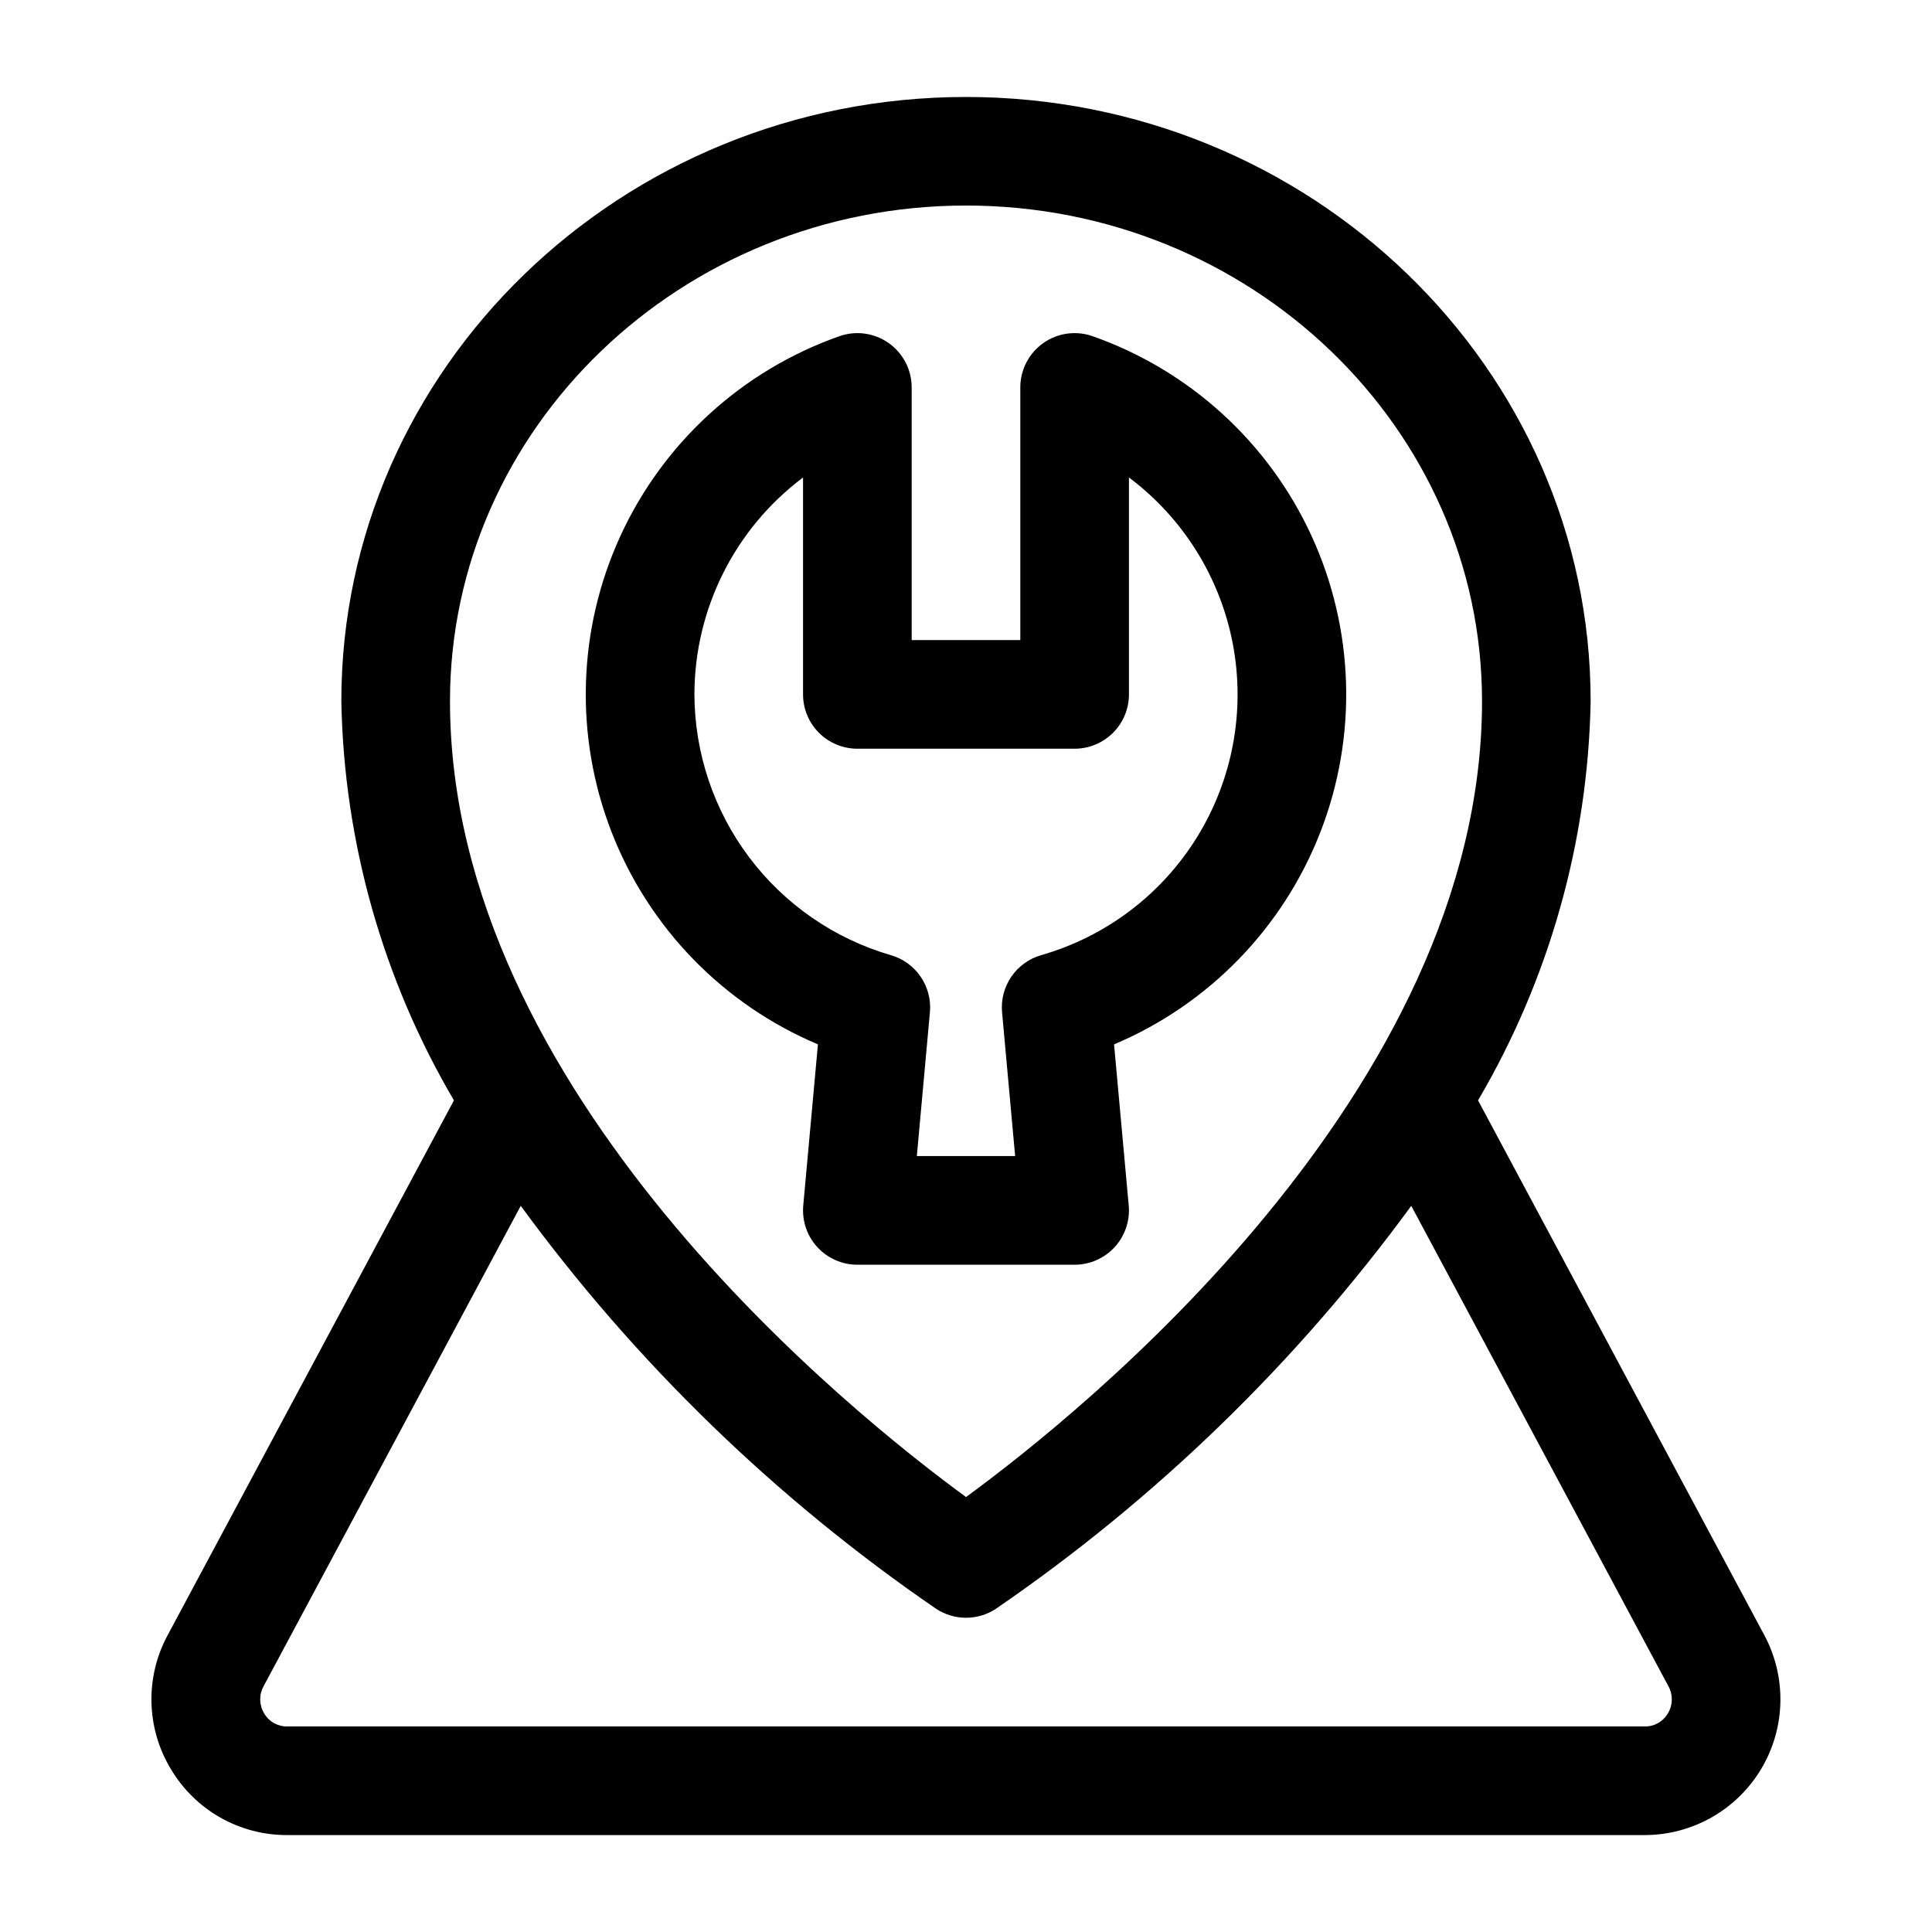
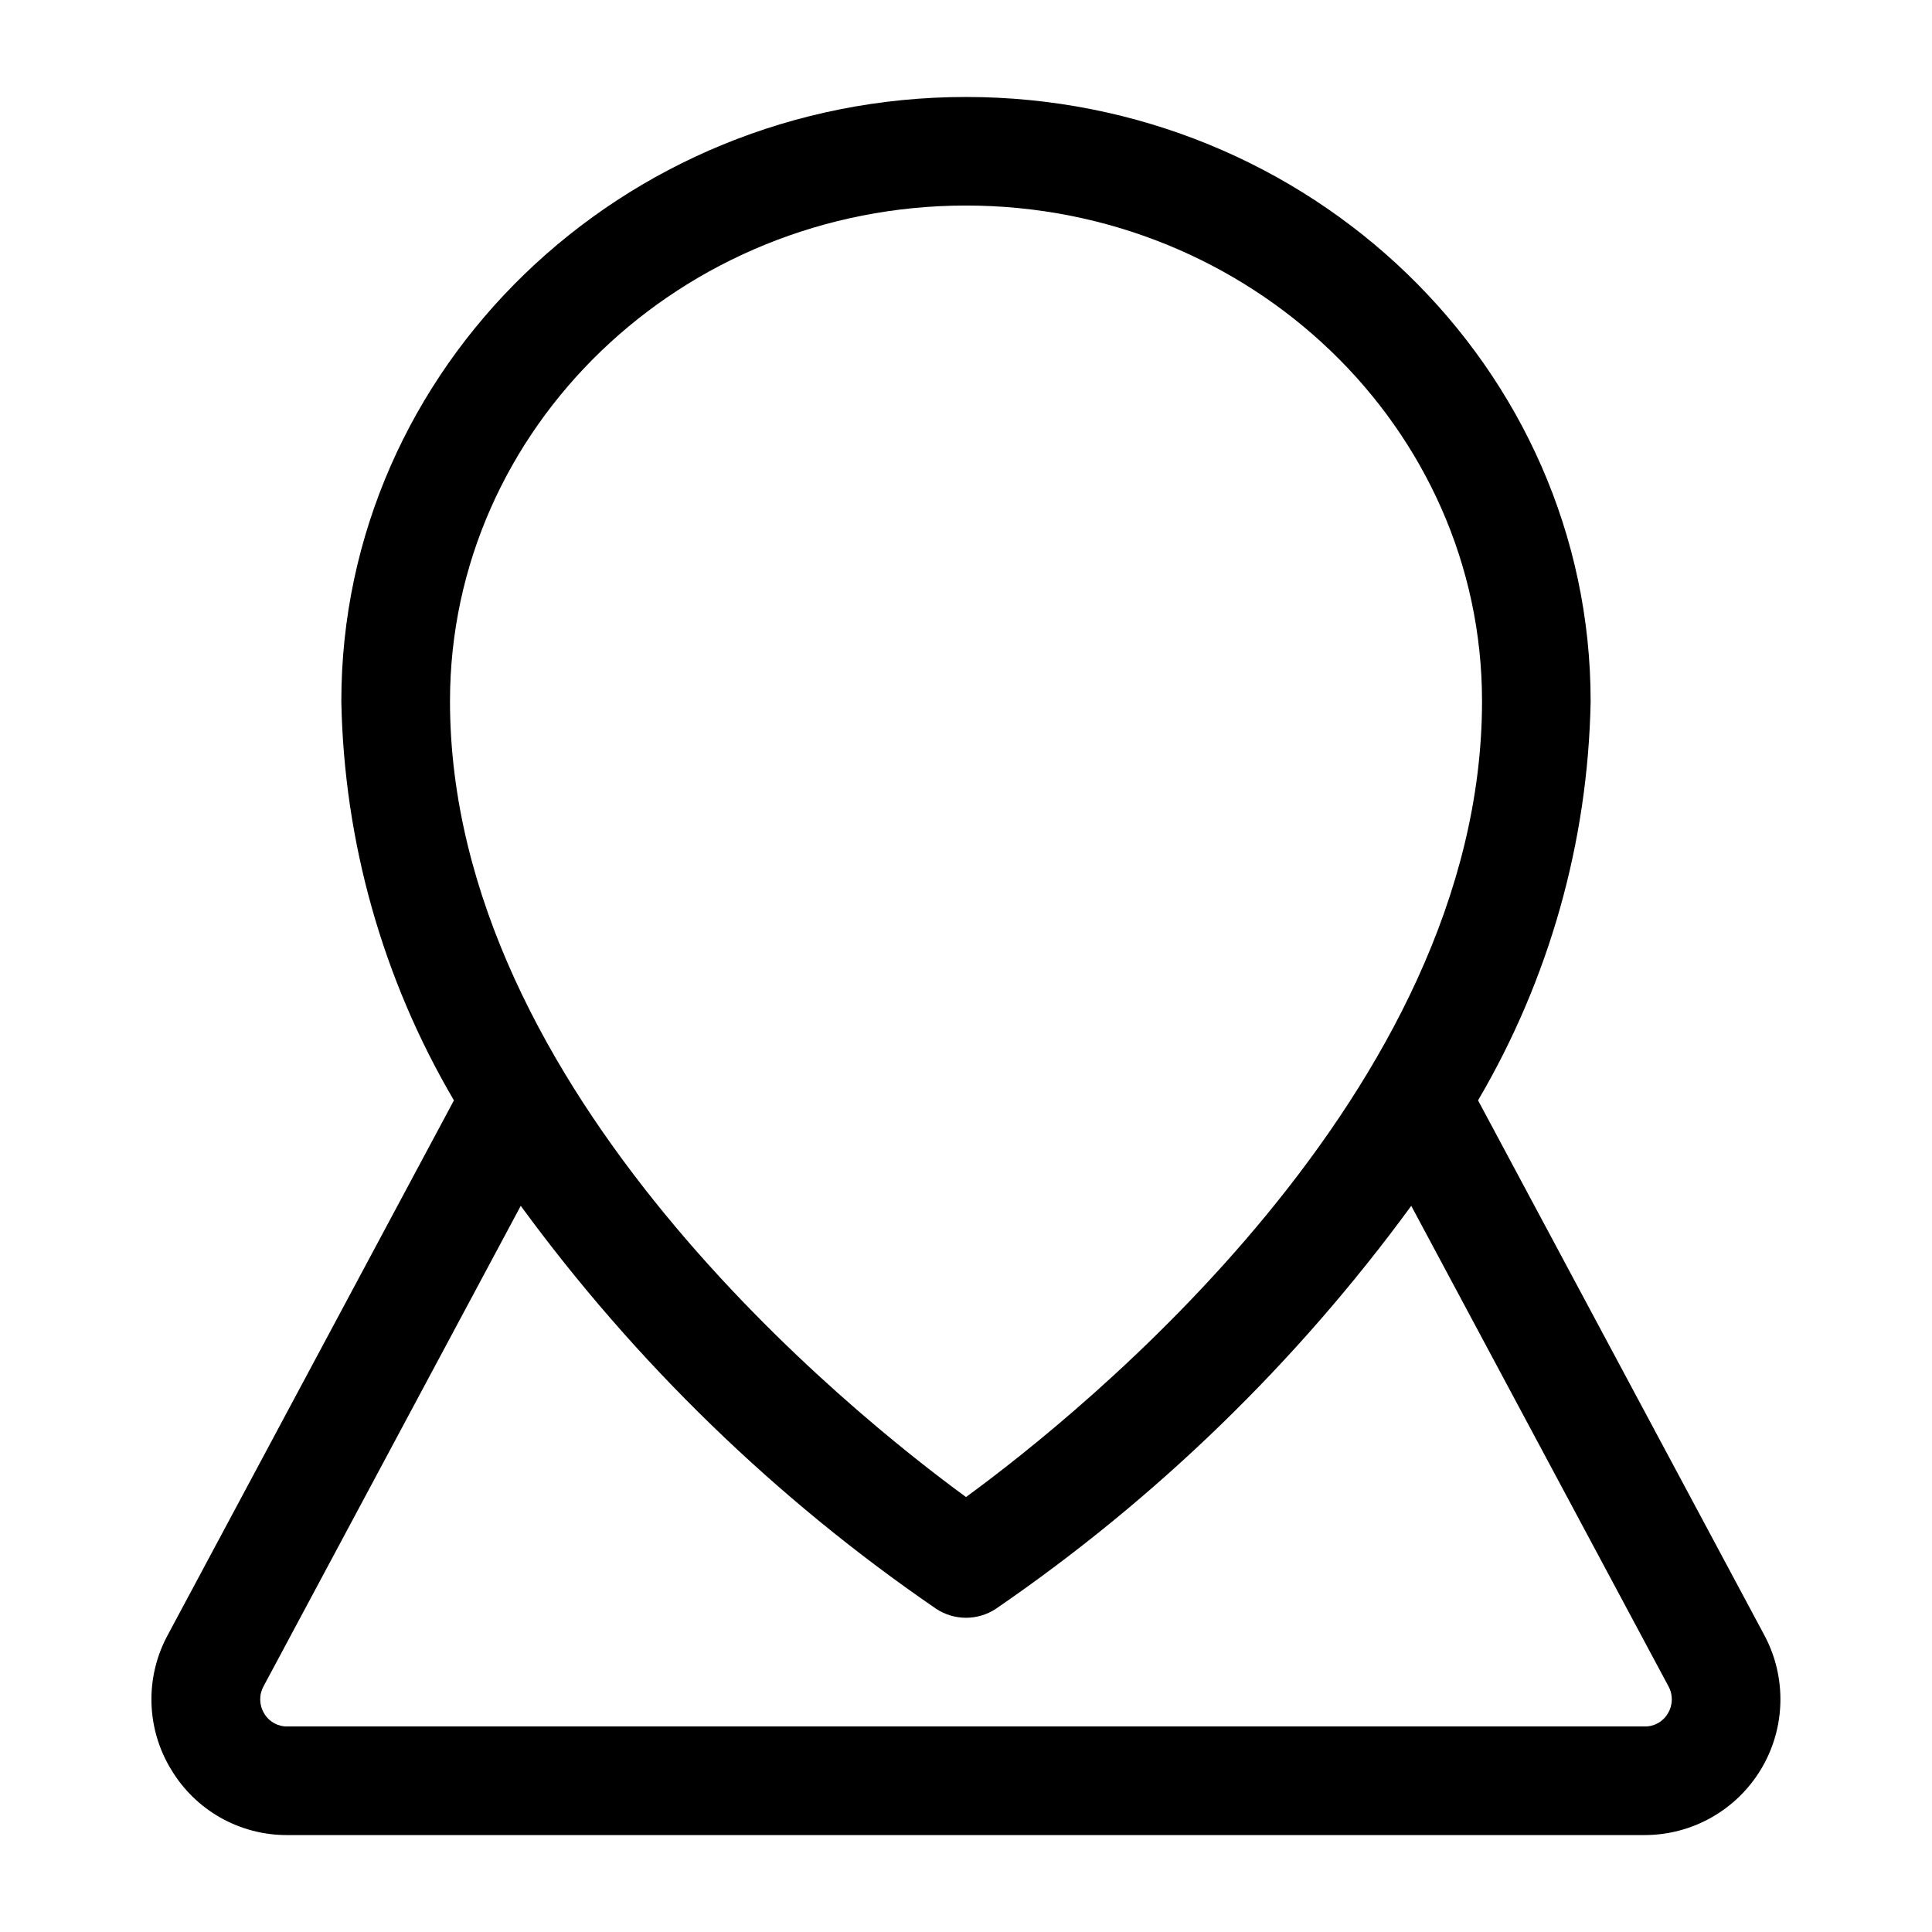
<svg xmlns="http://www.w3.org/2000/svg" fill="#000000" width="800px" height="800px" version="1.1" viewBox="144 144 512 512">
  <g>
    <path d="m189.3 612.84c6.449 10.883 18.188 17.531 30.84 17.473h359.72c12.656-0.008 24.375-6.66 30.871-17.52 6.492-10.859 6.805-24.336 0.82-35.484l-75.855-141.7c18.871-32.109 29.148-68.535 29.84-105.77 0-88.309-74.258-160.14-165.54-160.14-91.281 0-165.54 71.836-165.54 160.14 0.691 37.238 10.973 73.664 29.84 105.77l-75.855 141.71c-6.039 11.152-5.715 24.672 0.852 35.523zm73.953-283.01c0-72.43 61.348-131.36 136.75-131.36s136.75 58.926 136.75 131.36c0 103.62-106.53 188.82-136.75 210.9-30.219-22.078-136.75-107.29-136.75-210.9zm-49.418 261.07 68.168-127.34h0.004c30.402 41.57 67.633 77.688 110.11 106.81 2.344 1.535 5.082 2.356 7.887 2.356 2.801 0 5.543-0.82 7.883-2.356 42.477-29.125 79.707-65.242 110.11-106.81l68.168 127.34c1.23 2.242 1.172 4.973-0.16 7.156-1.262 2.188-3.617 3.519-6.144 3.473h-359.72c-2.527 0.047-4.879-1.285-6.144-3.473-1.328-2.184-1.391-4.91-0.16-7.148z" />
-     <path d="m356.87 463.47c-0.363 4.027 0.984 8.023 3.711 11.008 2.727 2.984 6.582 4.688 10.629 4.688h57.578c4.043 0 7.898-1.703 10.625-4.688 2.727-2.984 4.074-6.981 3.711-11.008l-3.887-42.699c25.098-10.59 44.832-30.902 54.695-56.297 9.859-25.395 9.012-53.699-2.359-78.457-11.371-24.754-32.289-43.844-57.98-52.906-4.402-1.566-9.297-0.895-13.113 1.805-3.82 2.699-6.09 7.082-6.086 11.758v66.957h-28.789v-66.957c0-4.676-2.269-9.059-6.086-11.758-3.82-2.699-8.711-3.371-13.117-1.805-25.691 9.062-46.609 28.152-57.98 52.906-11.367 24.758-12.219 53.062-2.359 78.457 9.863 25.395 29.598 45.707 54.695 56.297zm-28.844-135.45c0.035-22.621 10.695-43.906 28.789-57.48v57.48c0 3.816 1.516 7.477 4.215 10.176s6.359 4.219 10.18 4.219h57.578c3.816 0 7.477-1.52 10.176-4.219 2.699-2.699 4.219-6.359 4.219-10.176v-57.48c14.348 10.742 24.164 26.465 27.52 44.074 3.352 17.609 0.004 35.84-9.395 51.105-9.395 15.27-24.156 26.473-41.391 31.41-3.219 0.926-6.012 2.941-7.902 5.703-1.891 2.762-2.762 6.098-2.457 9.43l3.465 38.109h-26.051l3.465-38.109h0.004c0.301-3.332-0.57-6.668-2.461-9.43-1.891-2.762-4.684-4.777-7.902-5.703-14.973-4.359-28.129-13.445-37.512-25.902-9.383-12.457-14.484-27.613-14.539-43.207z" />
  </g>
</svg>